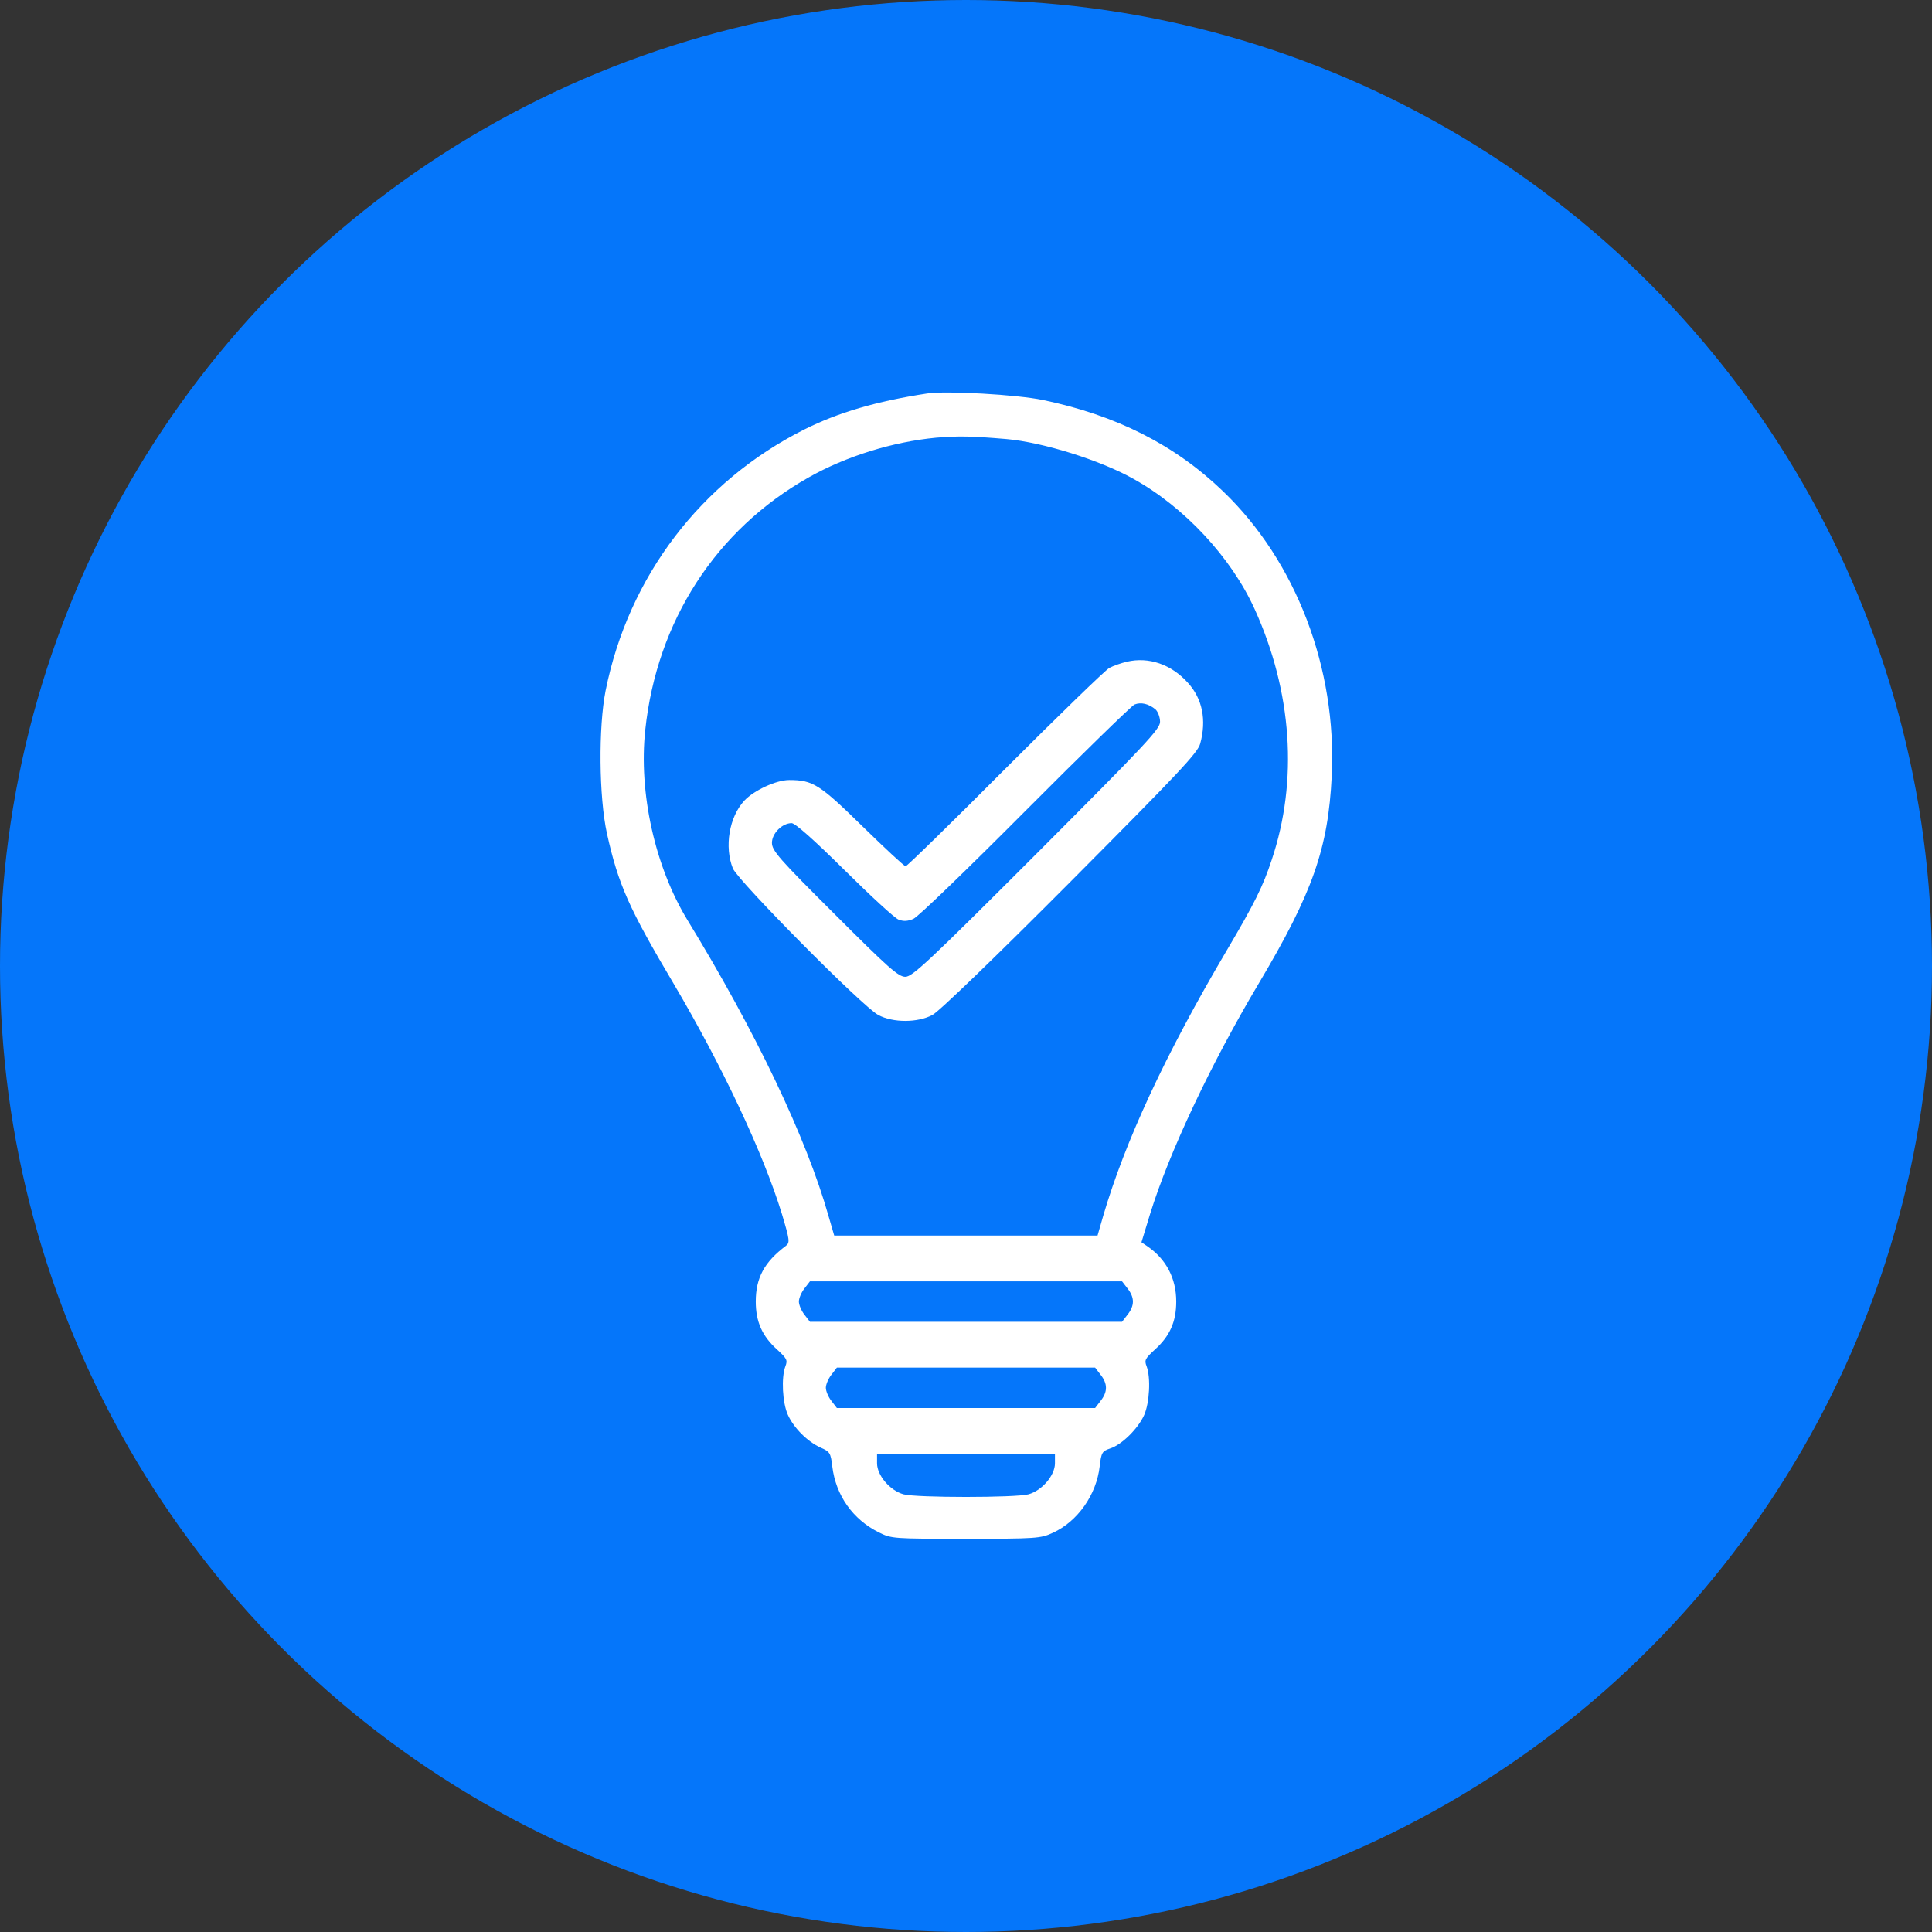
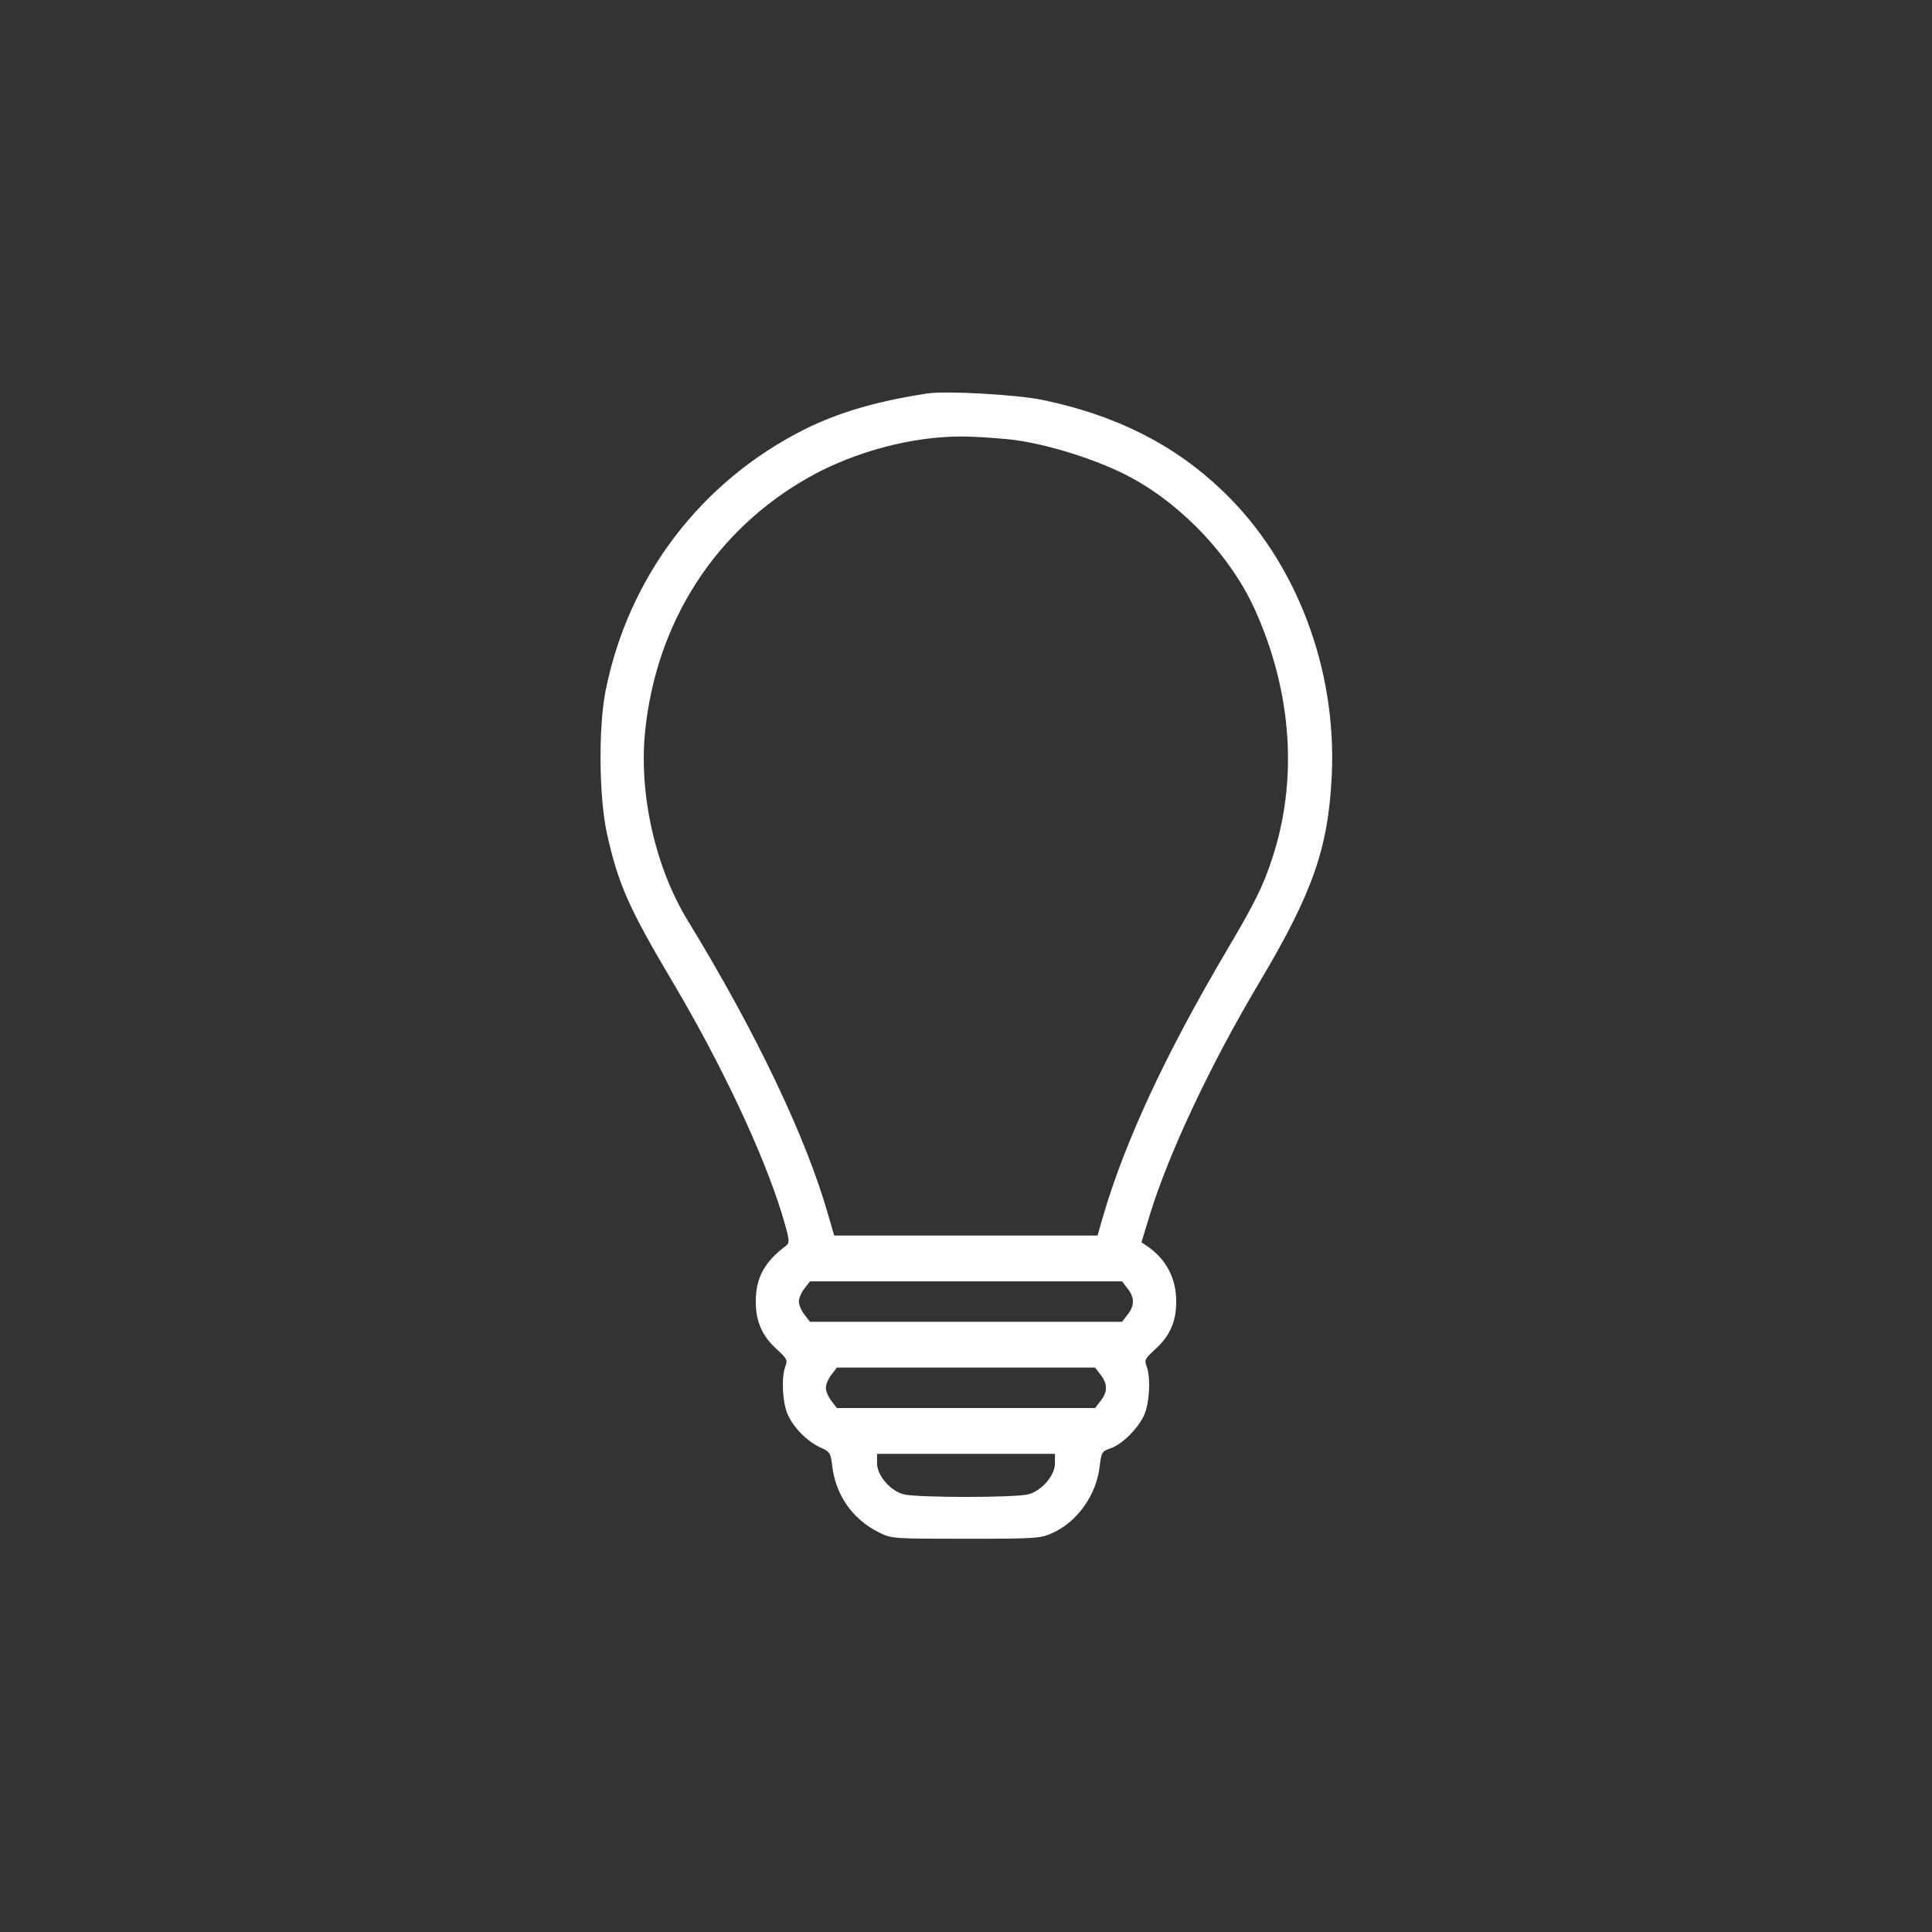
<svg xmlns="http://www.w3.org/2000/svg" width="70" height="70" viewBox="0 0 70 70" fill="none">
  <rect x="0" y="0" width="70" height="70" fill="#333333" stroke="none" />
-   <circle cx="35" cy="35" r="35" fill="#0576FA" />
  <path d="M33.584 14.258C31.748 14.541 30.381 14.941 29.131 15.566C25.391 17.451 22.773 20.889 21.943 25.02C21.68 26.338 21.699 28.877 21.992 30.205C22.402 32.051 22.793 32.92 24.404 35.635C26.152 38.594 27.646 41.758 28.33 43.984C28.613 44.932 28.623 45.02 28.477 45.137C27.695 45.723 27.383 46.299 27.383 47.158C27.383 47.891 27.617 48.408 28.145 48.887C28.506 49.219 28.545 49.277 28.457 49.502C28.301 49.912 28.35 50.83 28.545 51.26C28.76 51.738 29.258 52.236 29.736 52.451C30.068 52.598 30.098 52.637 30.156 53.135C30.283 54.18 30.898 55.049 31.836 55.518C32.305 55.752 32.353 55.752 35 55.752C37.539 55.752 37.705 55.742 38.145 55.537C39.043 55.127 39.727 54.16 39.844 53.125C39.902 52.627 39.932 52.578 40.225 52.48C40.645 52.344 41.23 51.768 41.455 51.27C41.65 50.83 41.699 49.912 41.543 49.502C41.455 49.277 41.494 49.219 41.855 48.887C42.383 48.408 42.617 47.891 42.617 47.158C42.617 46.318 42.256 45.625 41.572 45.156L41.357 45.01L41.67 43.984C42.363 41.748 43.867 38.555 45.605 35.635C47.559 32.353 48.125 30.742 48.252 28.105C48.438 24.219 46.963 20.342 44.316 17.803C42.559 16.113 40.449 15.049 37.783 14.492C36.836 14.297 34.277 14.15 33.584 14.258ZM36.465 15.908C37.783 16.025 39.853 16.67 41.055 17.344C42.91 18.369 44.609 20.195 45.459 22.07C46.816 25.059 47.041 28.291 46.074 31.162C45.762 32.109 45.459 32.725 44.443 34.443C42.217 38.213 40.762 41.357 39.971 44.053L39.766 44.766H34.99H30.225L30.02 44.062C29.219 41.23 27.393 37.402 24.922 33.359C23.73 31.416 23.135 28.721 23.379 26.445C23.799 22.5 25.938 19.199 29.287 17.305C30.645 16.533 32.353 16.006 33.916 15.859C34.736 15.791 35.195 15.801 36.465 15.908ZM40.85 46.68C41.113 47.012 41.113 47.305 40.85 47.637L40.654 47.891H35H29.346L29.15 47.637C29.033 47.49 28.945 47.275 28.945 47.158C28.945 47.041 29.033 46.826 29.15 46.68L29.346 46.426H35H40.654L40.85 46.68ZM39.873 49.805C40.137 50.137 40.137 50.43 39.873 50.762L39.678 51.016H35H30.322L30.127 50.762C30.01 50.615 29.922 50.4 29.922 50.283C29.922 50.166 30.01 49.951 30.127 49.805L30.322 49.551H35H39.678L39.873 49.805ZM38.223 53.018C38.223 53.457 37.754 54.004 37.266 54.141C36.797 54.268 33.203 54.268 32.734 54.141C32.246 54.004 31.777 53.457 31.777 53.018V52.676H35H38.223V53.018Z" fill="white" />
-   <path d="M40.83 23.975C40.625 24.023 40.342 24.121 40.195 24.199C40.049 24.277 38.35 25.928 36.416 27.861C34.482 29.805 32.861 31.387 32.812 31.387C32.764 31.387 32.06 30.732 31.25 29.941C29.697 28.418 29.453 28.262 28.594 28.262C28.125 28.262 27.324 28.633 26.973 29.004C26.416 29.6 26.24 30.684 26.553 31.465C26.748 31.924 31.27 36.494 31.826 36.777C32.353 37.06 33.242 37.06 33.779 36.777C34.014 36.66 36.055 34.688 38.779 31.953C42.695 28.018 43.398 27.275 43.486 26.943C43.721 26.084 43.565 25.312 43.037 24.736C42.441 24.072 41.621 23.789 40.83 23.975ZM41.865 25.703C41.953 25.781 42.031 25.986 42.031 26.152C42.031 26.416 41.523 26.953 37.568 30.918C33.662 34.824 33.057 35.391 32.803 35.391C32.549 35.391 32.188 35.068 30.244 33.125C28.223 31.113 27.969 30.82 27.969 30.537C27.969 30.195 28.34 29.824 28.682 29.824C28.809 29.824 29.492 30.43 30.596 31.523C31.543 32.461 32.422 33.272 32.559 33.32C32.734 33.389 32.9 33.379 33.096 33.291C33.262 33.223 35.078 31.465 37.148 29.385C39.219 27.305 40.996 25.576 41.103 25.527C41.338 25.43 41.621 25.498 41.865 25.703Z" fill="white" />
</svg>